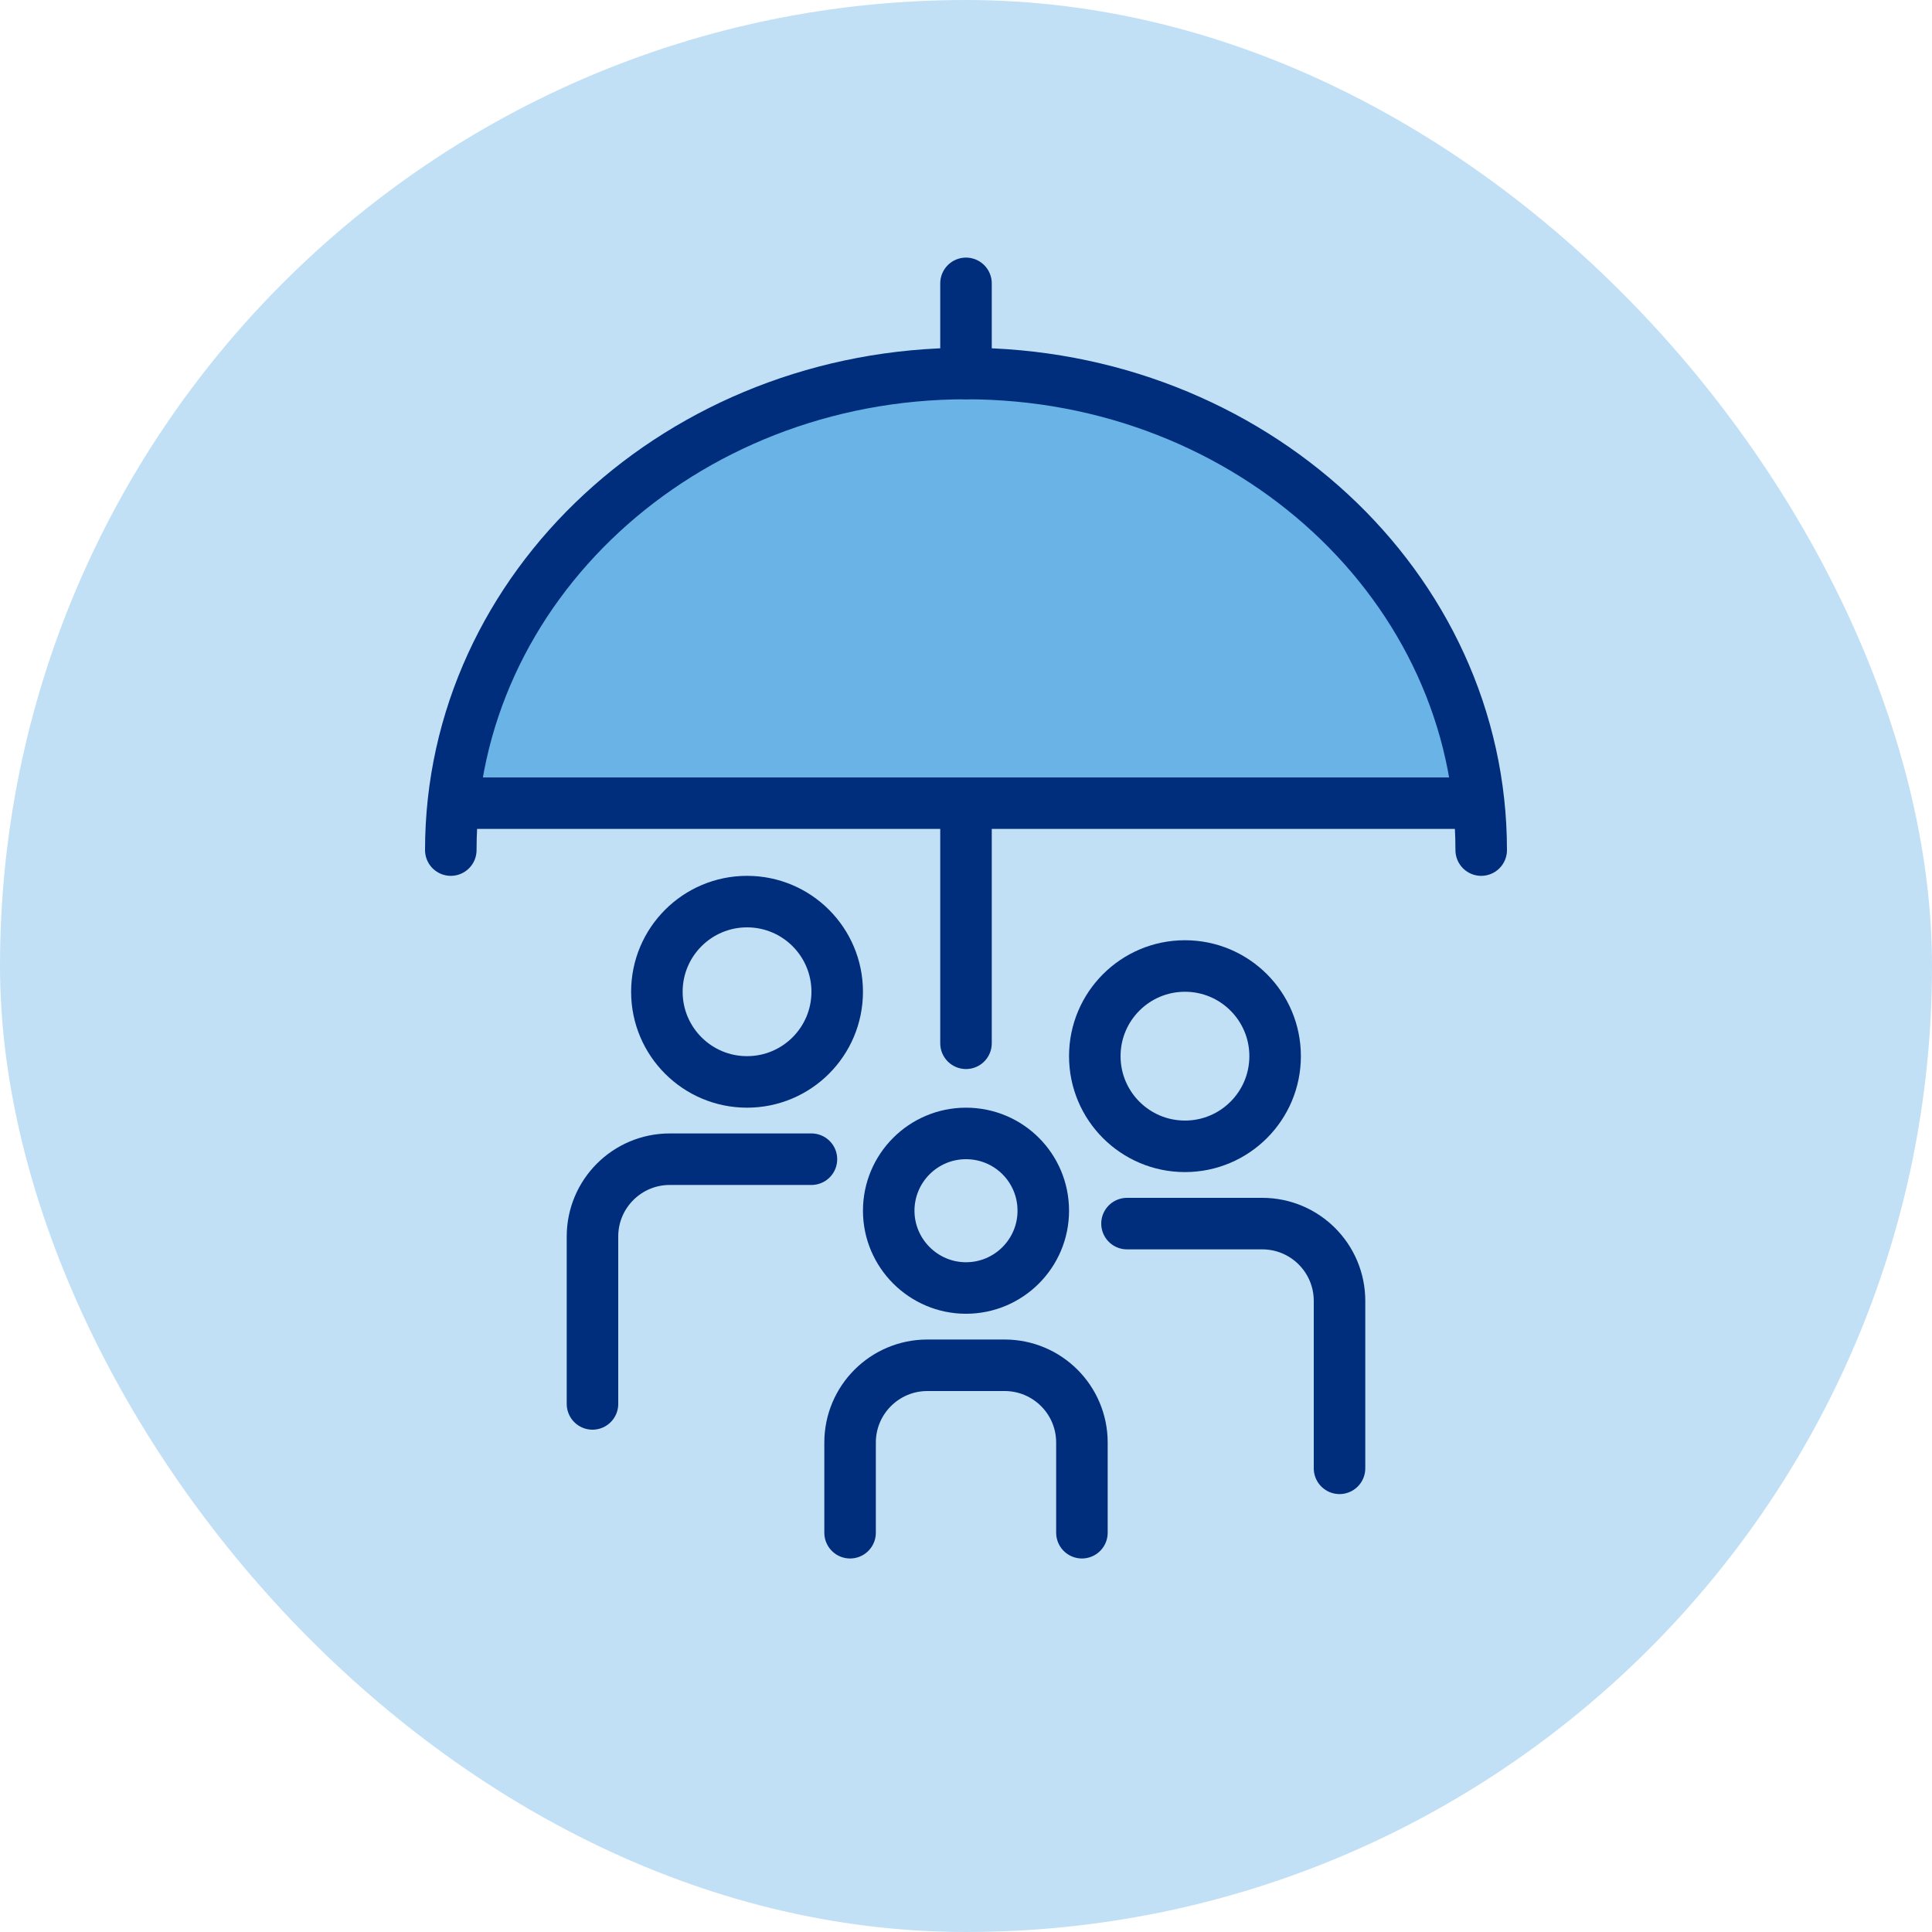
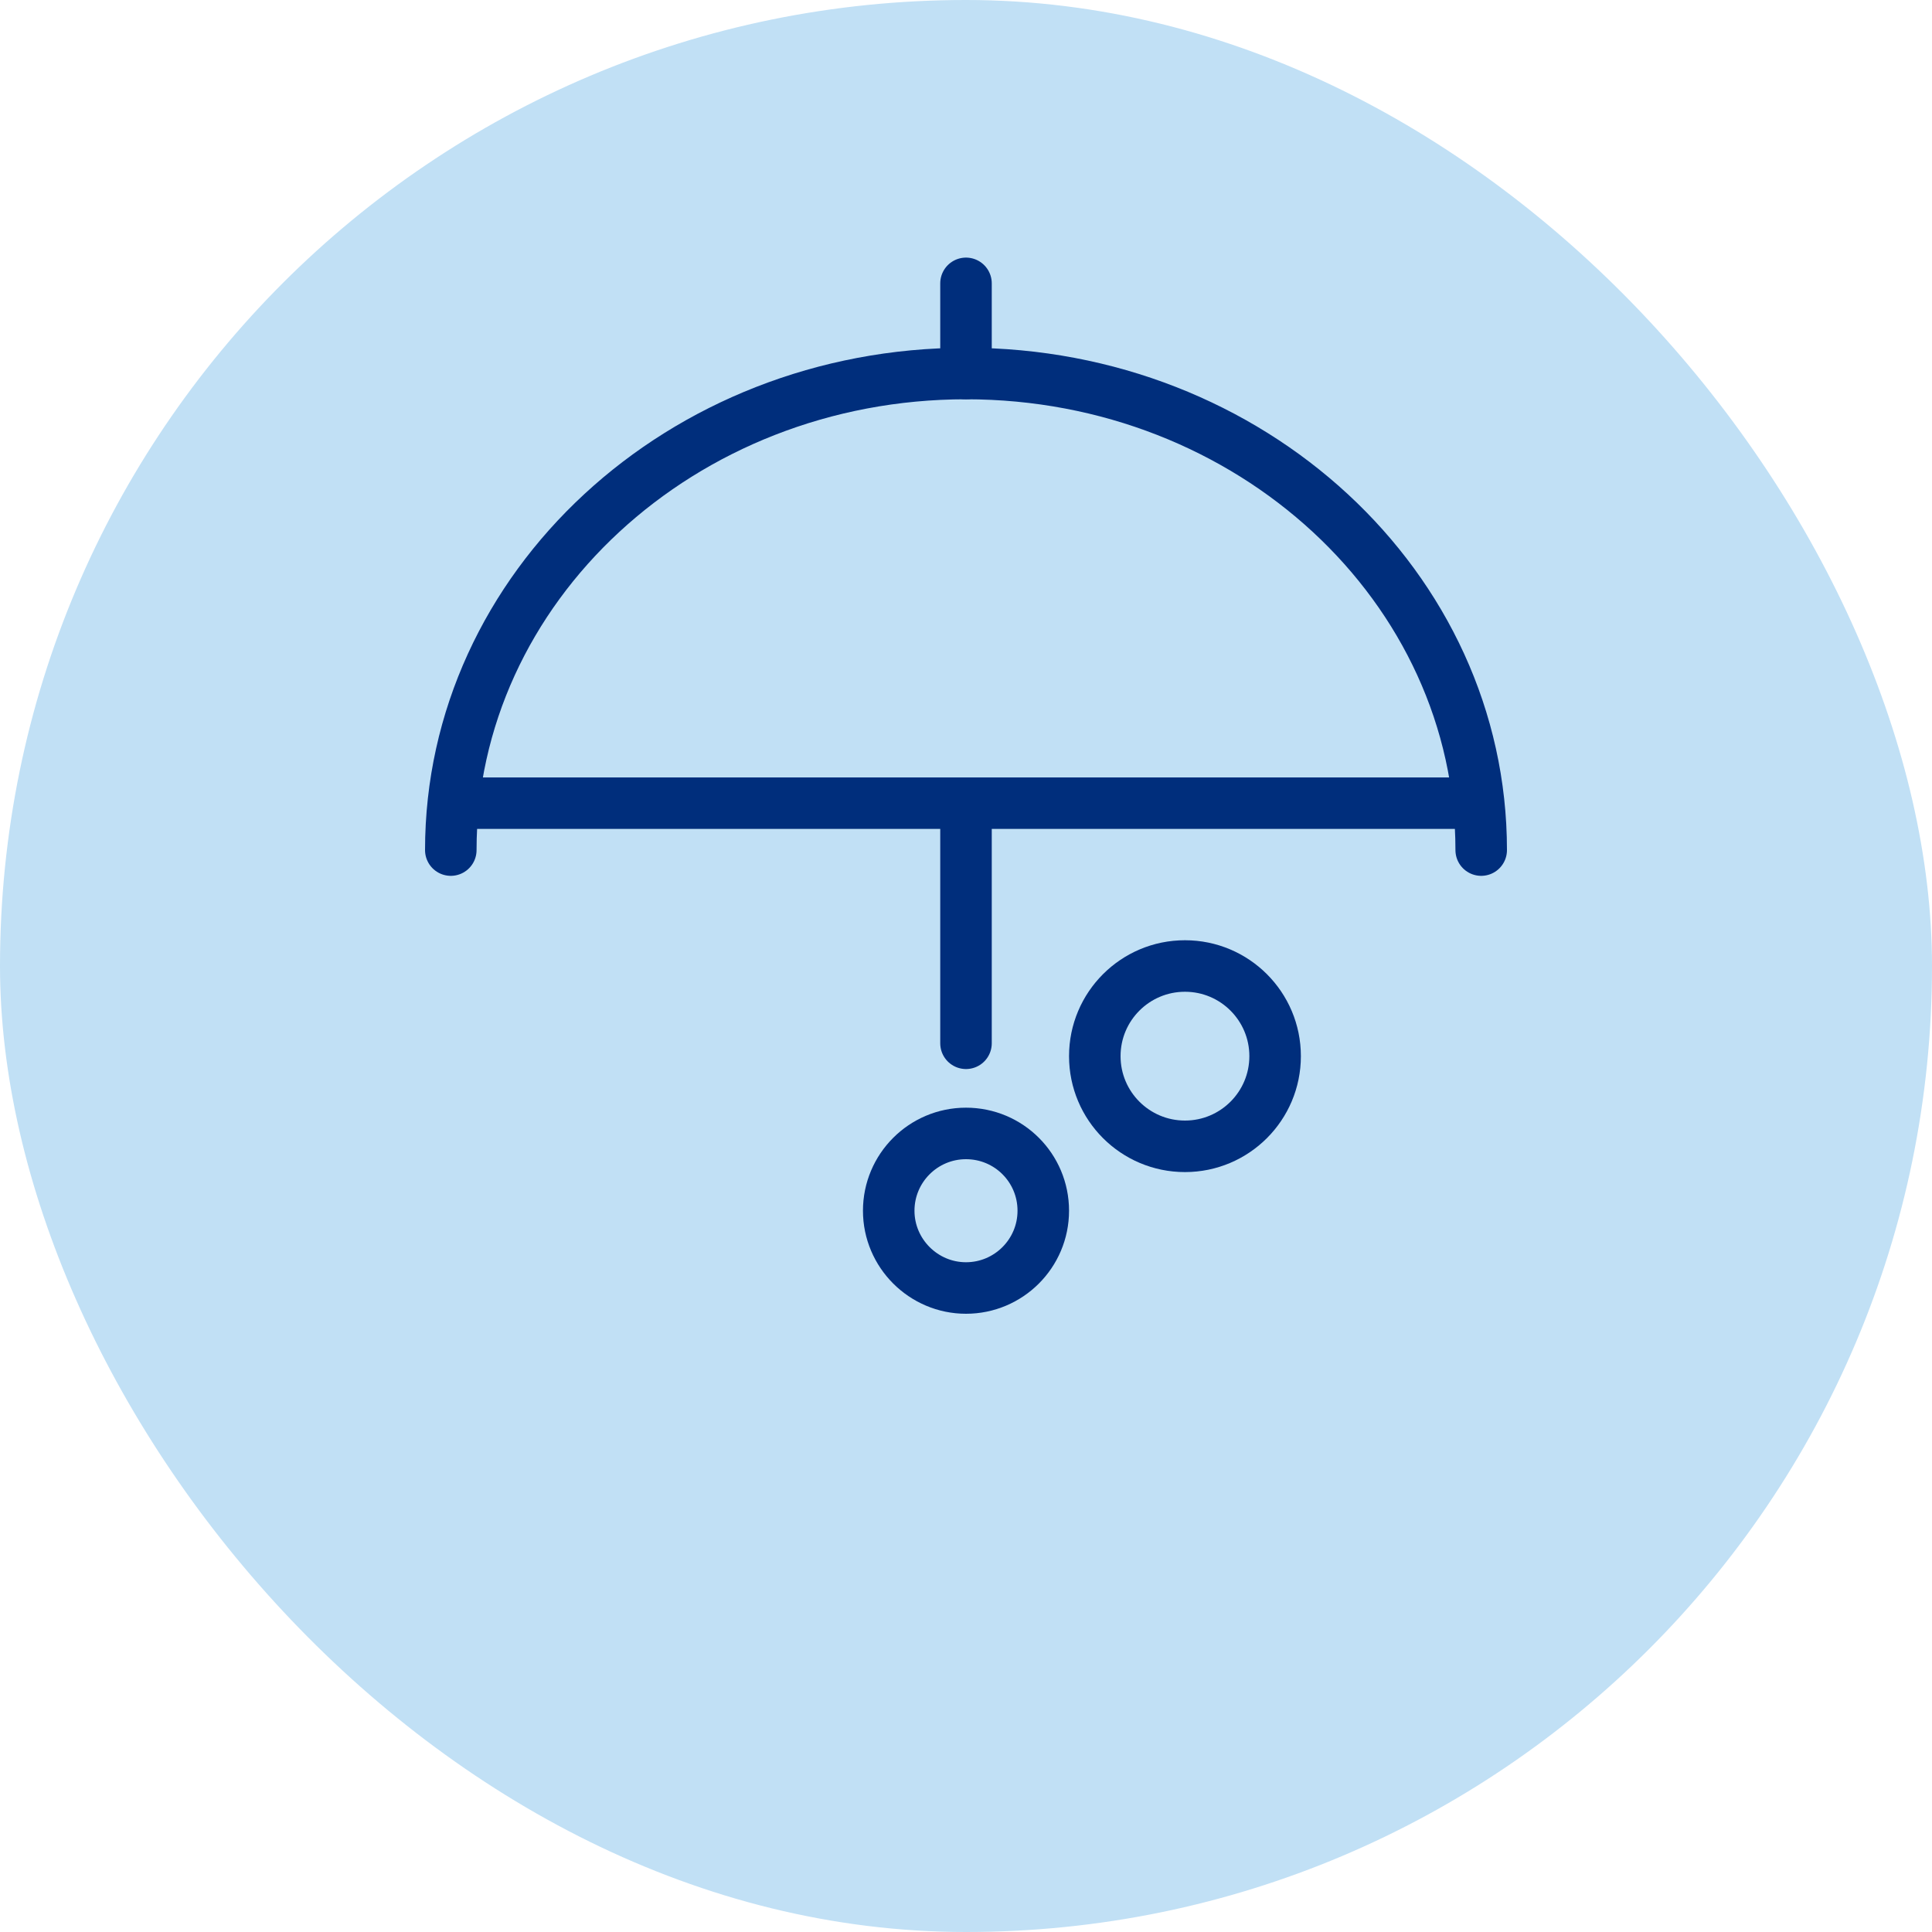
<svg xmlns="http://www.w3.org/2000/svg" width="150" height="150" viewBox="0 0 150 150" fill="none">
  <rect width="150" height="150" rx="75" fill="#C1E0F5" />
-   <path d="M36 62.5H114.5C107.119 18.214 43.473 18.229 36 62.5Z" fill="#69B3E7" />
  <path d="M35 66C35 45.573 52.906 29 75 29C97.094 29 115 45.557 115 66" stroke="#002E7C" stroke-width="4" stroke-linecap="round" stroke-linejoin="round" />
  <path d="M36.722 62.358H113.95" stroke="#002E7C" stroke-width="4" stroke-linecap="round" stroke-linejoin="round" />
  <path d="M75 63L75 81" stroke="#002E7C" stroke-width="4" stroke-linecap="round" stroke-linejoin="round" />
  <path d="M75 22V29" stroke="#002E7C" stroke-width="4" stroke-linecap="round" stroke-linejoin="round" />
-   <path d="M66 119V112C66 108.686 68.686 106 72 106H78C81.314 106 84 108.686 84 112V119" stroke="#002E7C" stroke-width="4" stroke-linecap="round" stroke-linejoin="round" />
-   <path d="M46 109V96C46 92.686 48.686 90 52 90L63 90" stroke="#002E7C" stroke-width="4" stroke-linecap="round" stroke-linejoin="round" />
-   <path d="M87.5 95L98 95C101.314 95 104 97.686 104 101V114" stroke="#002E7C" stroke-width="4" stroke-linecap="round" stroke-linejoin="round" />
  <path d="M81 94C81 97.321 78.302 100 75 100C71.698 100 69 97.302 69 94C69 90.698 71.679 88 75 88C78.321 88 81 90.679 81 94Z" stroke="#002E7C" stroke-width="4" stroke-linecap="round" stroke-linejoin="round" />
-   <path d="M65 77C65 80.866 61.866 84 58 84C54.134 84 51 80.866 51 77C51 73.134 54.134 70 58 70C61.866 70 65 73.134 65 77Z" stroke="#002E7C" stroke-width="4" stroke-linecap="round" stroke-linejoin="round" />
  <path d="M99 82C99 85.866 95.866 89 92 89C88.134 89 85 85.866 85 82C85 78.134 88.134 75 92 75C95.866 75 99 78.134 99 82Z" stroke="#002E7C" stroke-width="4" stroke-linecap="round" stroke-linejoin="round" />
</svg>